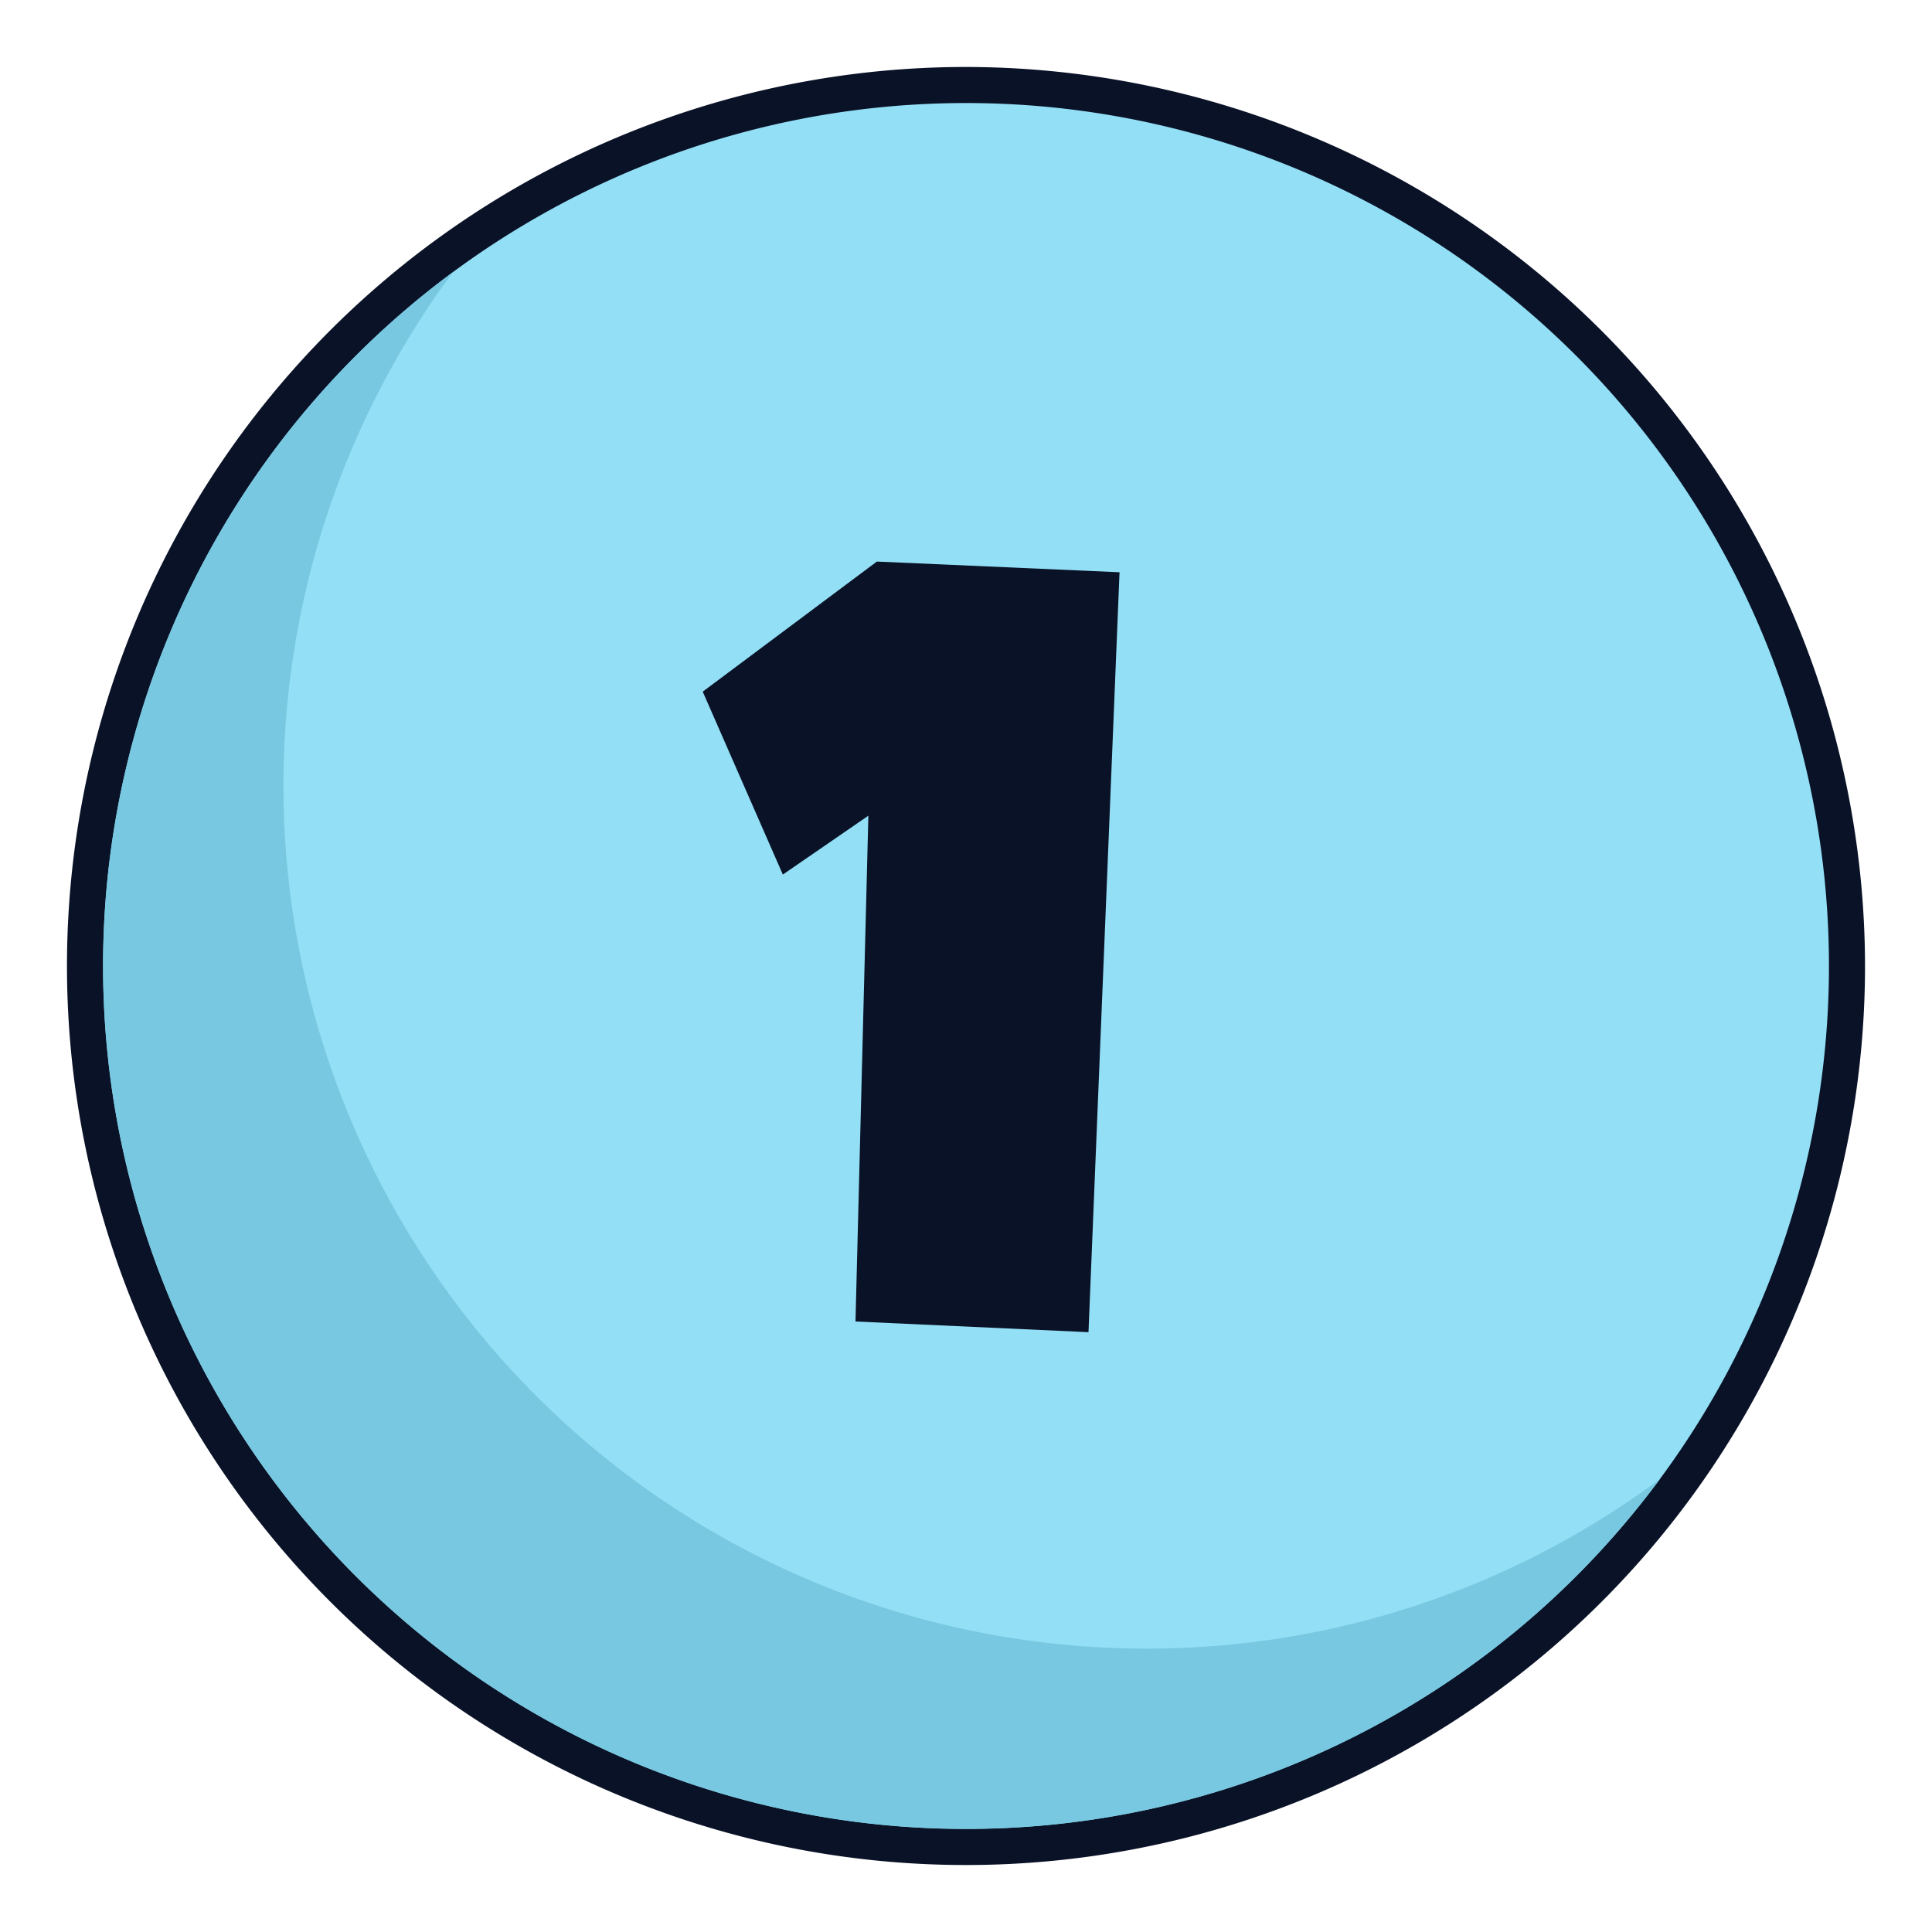
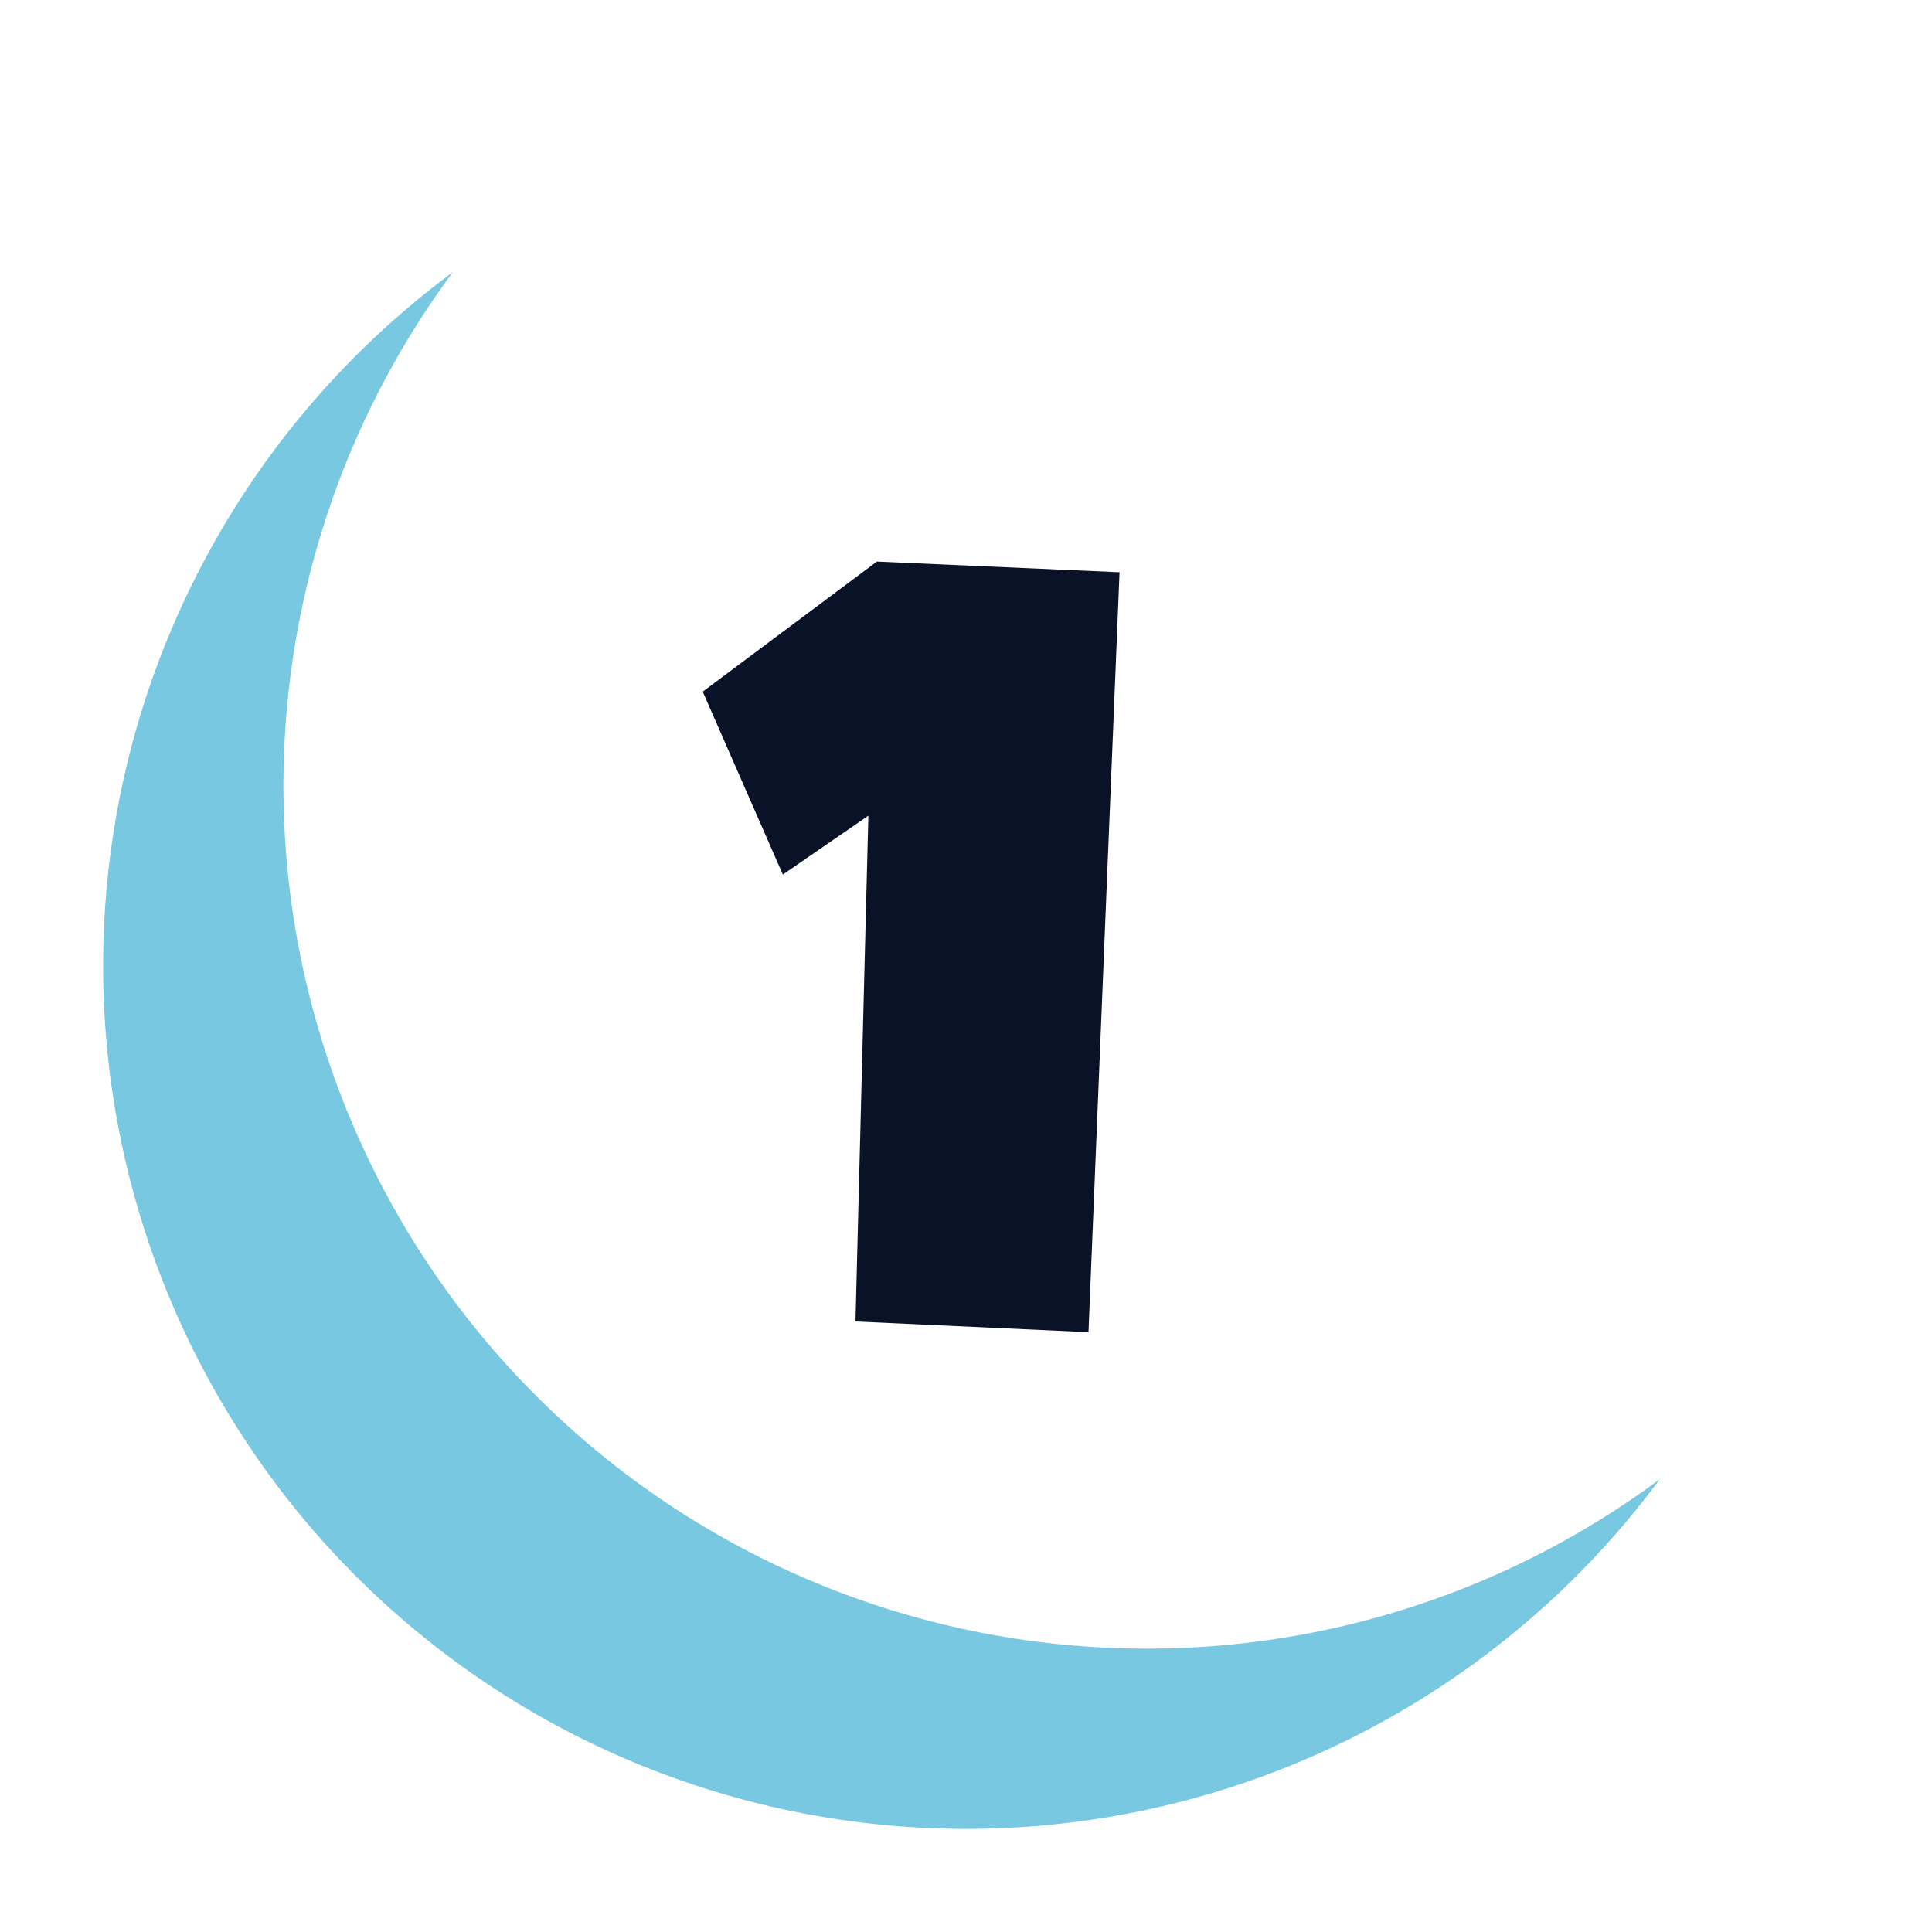
<svg xmlns="http://www.w3.org/2000/svg" id="Layer_1" data-name="Layer 1" viewBox="0 0 150 150">
  <g>
    <g>
-       <circle cx="75" cy="75" r="68.4" fill="#93dff5" />
-       <path d="M75,8A67,67,0,1,1,8,75,67,67,0,0,1,75,8m0-2.8A69.8,69.8,0,1,0,144.8,75,69.88,69.88,0,0,0,75,5.2Z" fill="#0a1227" />
-     </g>
+       </g>
    <path d="M89,128A67,67,0,0,1,35.16,21.13a67,67,0,1,0,93.71,93.71A66.77,66.77,0,0,1,89,128Z" fill="#77c8e0" />
  </g>
  <path d="M86.92,44.43l-2.41,59-18.09-.83,1-39.27-6.64,4.57-6.22-14.2L68.08,43.6Z" fill="#0a1227" />
</svg>